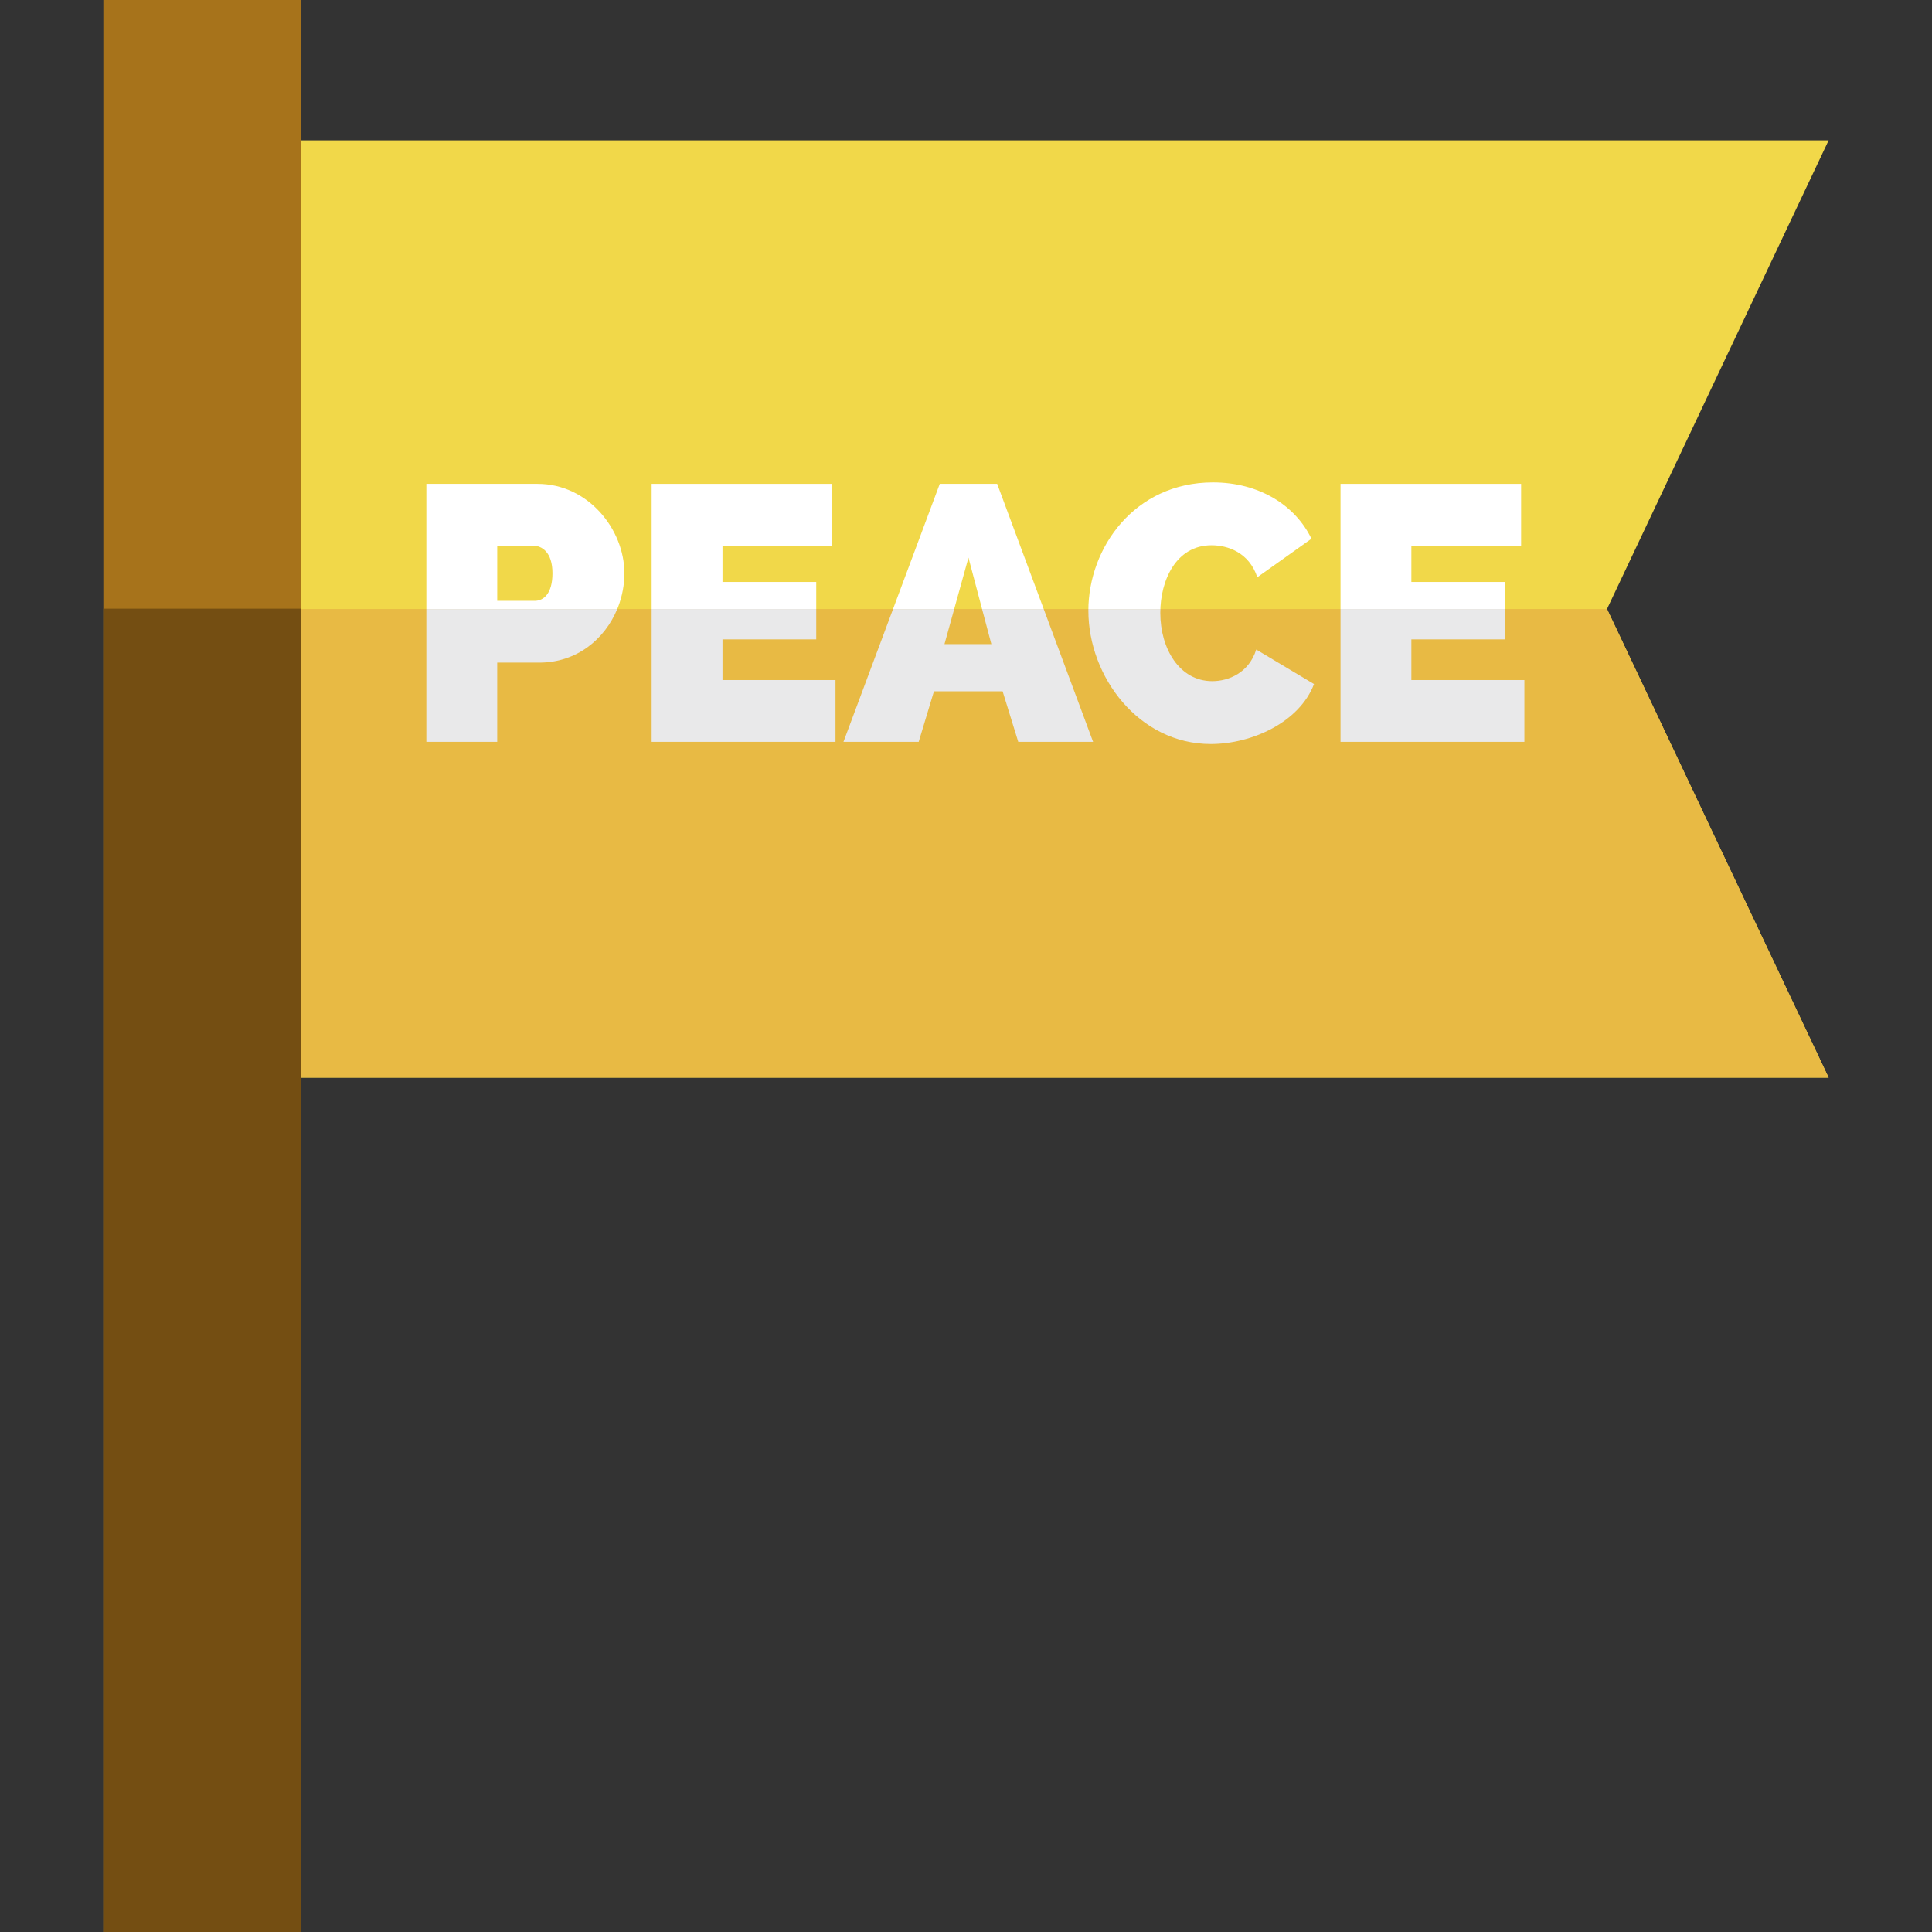
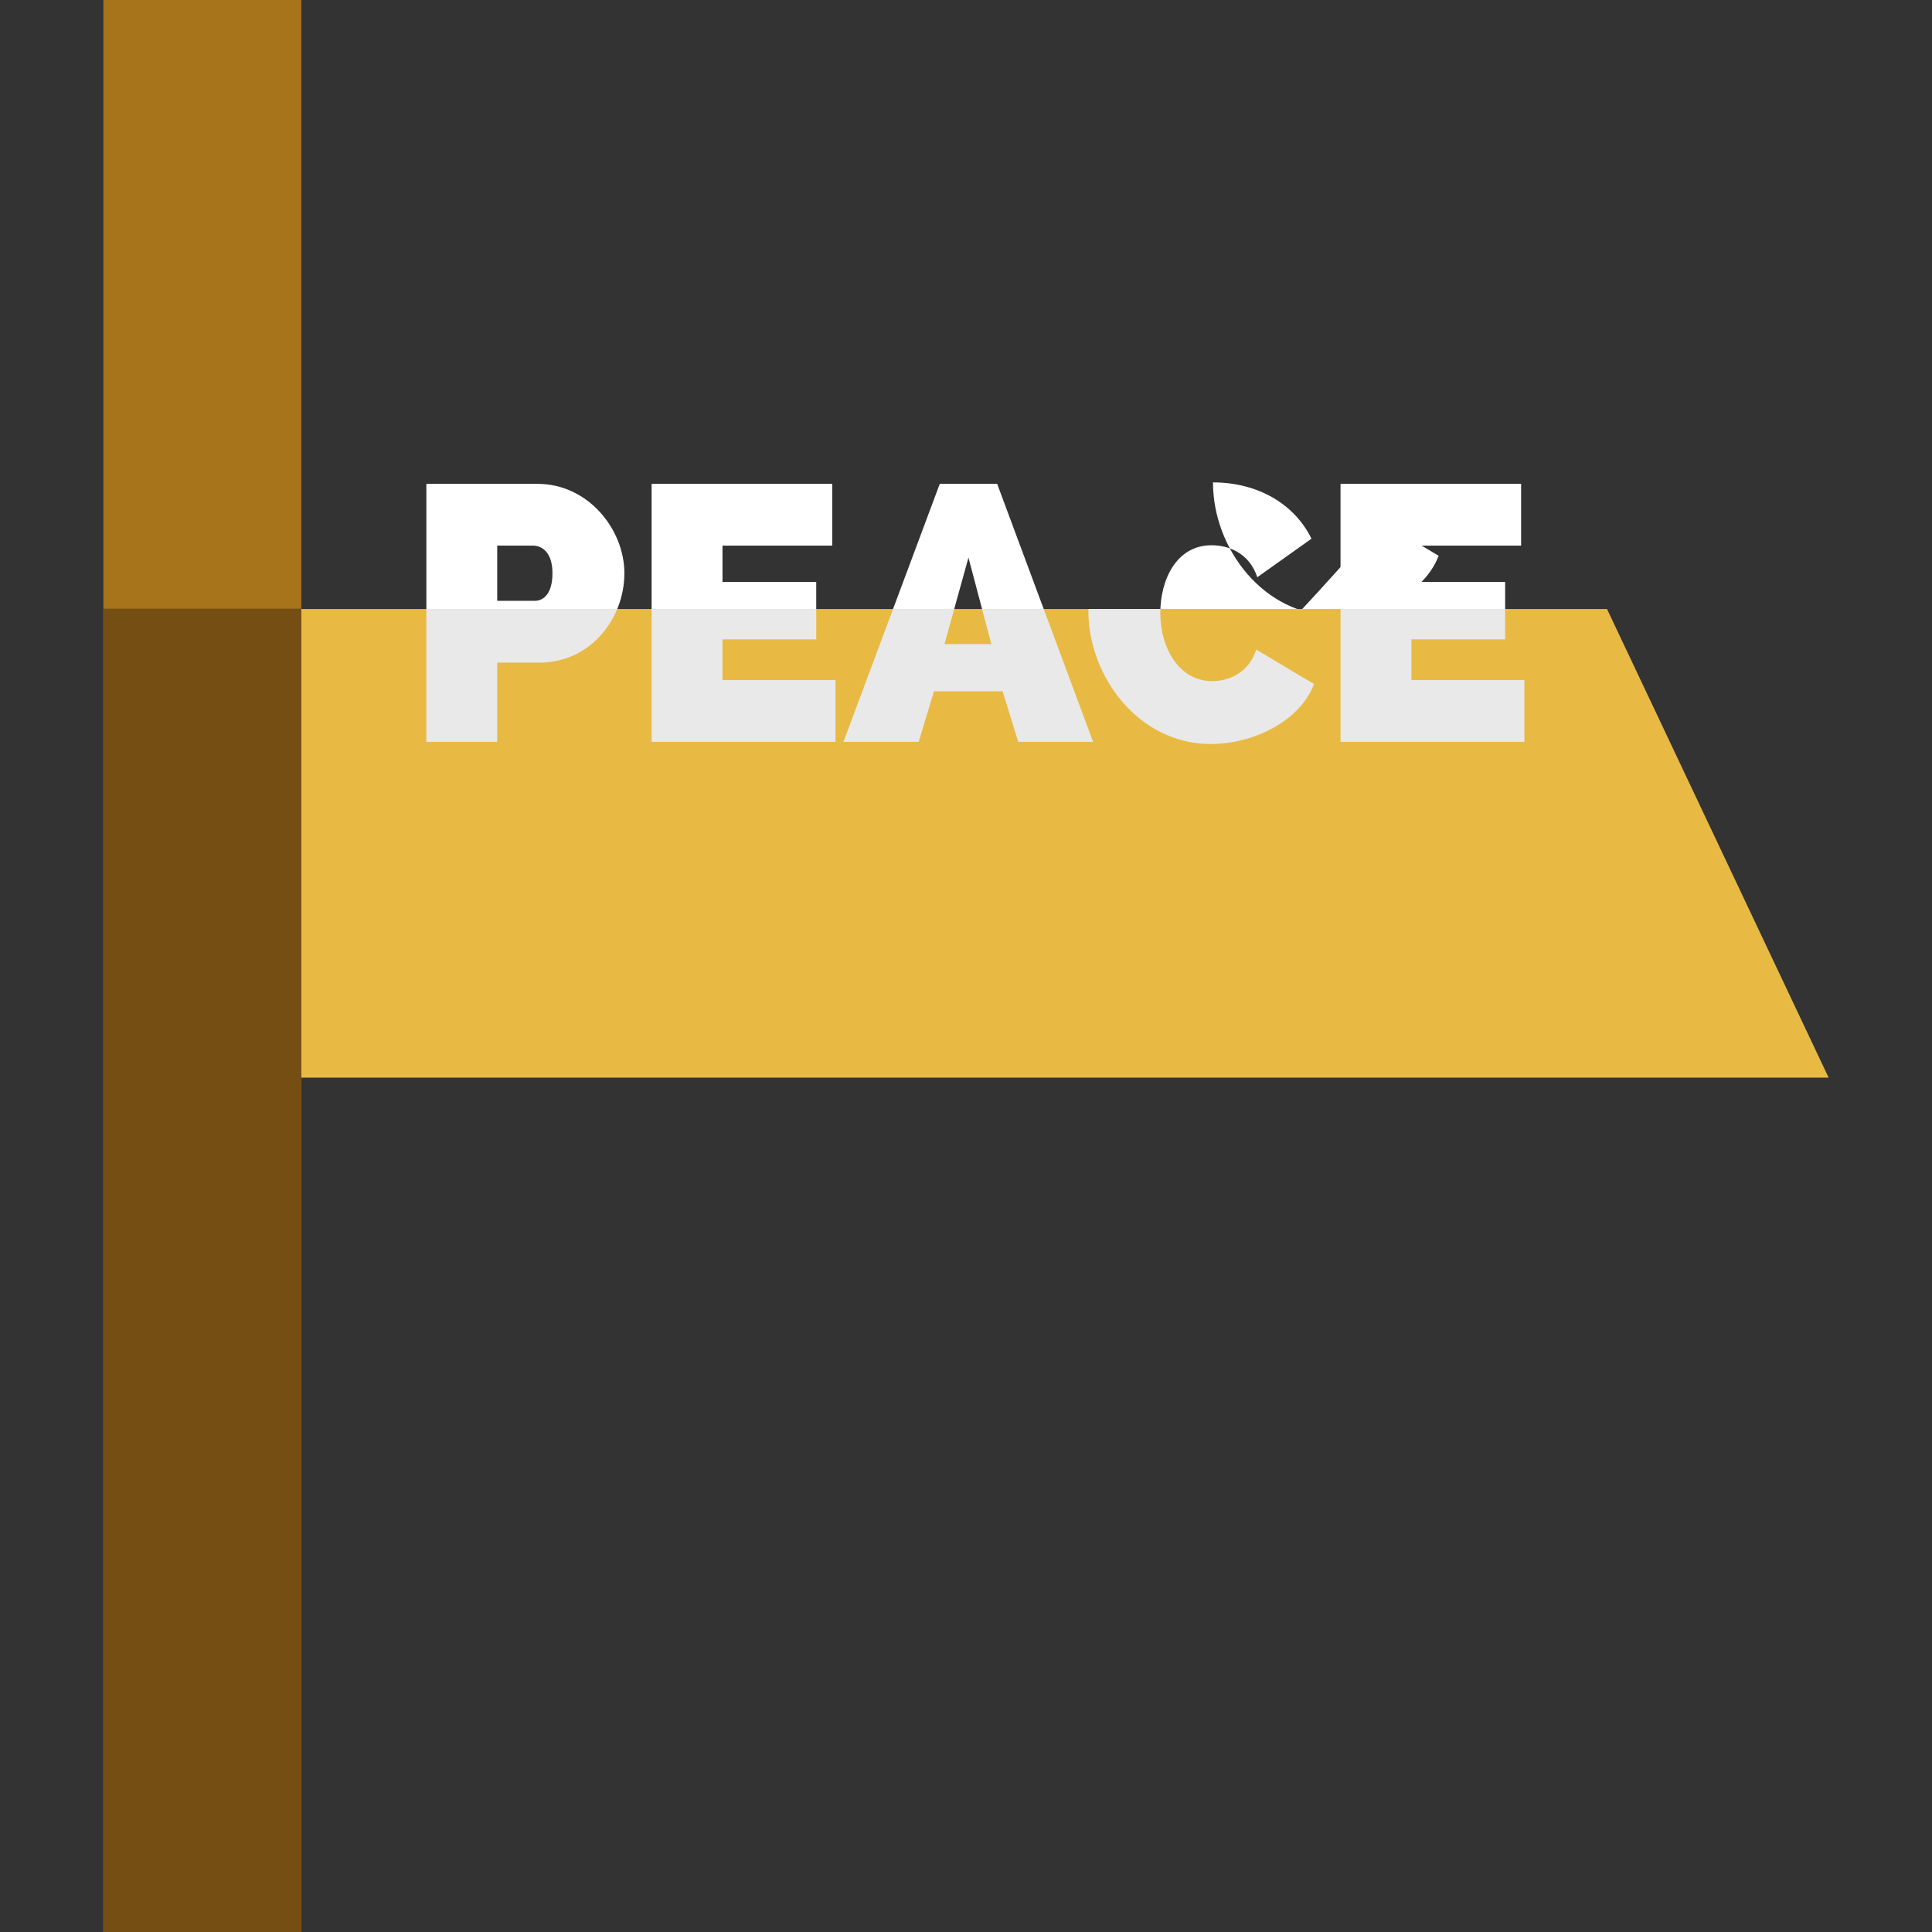
<svg xmlns="http://www.w3.org/2000/svg" version="1.1" id="Layer_1" viewBox="0 0 512 512" xml:space="preserve">
  <rect x="0" y="0" width="512" height="512" fill="#333333" stroke="none" />
-   <polygon style="fill:#F1D849;" points="484.606,285.586 40.283,285.586 40.283,37.197 484.606,37.197 425.874,161.391 " />
  <g>
    <path style="fill:#FFFFFF;" d="M142.456,128.225h-29.466v68.368h18.777V175.6h11.169c13.481,0,22.532-11.556,22.532-23.688   C165.469,140.261,155.842,128.225,142.456,128.225z M141.686,159.231h-9.918v-14.638h9.438c2.311,0,5.199,1.637,5.199,7.319   C146.404,157.401,143.997,159.231,141.686,159.231z" />
    <polygon style="fill:#FFFFFF;" points="191.467,169.437 216.311,169.437 216.311,154.223 191.467,154.223 191.467,144.593    220.547,144.593 220.547,128.225 172.69,128.225 172.69,196.592 221.414,196.592 221.414,180.222 191.467,180.222  " />
    <path style="fill:#FFFFFF;" d="M249.047,128.225l-25.518,68.368h19.932l4.045-13.385h18.198l4.141,13.385h19.836l-25.421-68.368   C264.26,128.225,249.047,128.225,249.047,128.225z M250.298,170.69l6.355-22.919l6.066,22.919H250.298z" />
-     <path style="fill:#FFFFFF;" d="M321.264,180.511c-8.666,0-13.771-8.57-13.771-18.104c0-8.57,4.141-17.909,13.578-17.909   c4.236,0,9.918,1.829,12.132,8.474l14.347-10.208c-4.333-8.956-13.961-14.926-26.095-14.926c-20.799,0-33.028,17.333-33.028,33.991   c0,17.525,13.385,35.339,32.451,35.339c10.881,0,23.496-5.777,27.347-15.888l-15.31-9.148   C330.989,178.297,325.597,180.511,321.264,180.511z" />
+     <path style="fill:#FFFFFF;" d="M321.264,180.511c-8.666,0-13.771-8.57-13.771-18.104c0-8.57,4.141-17.909,13.578-17.909   c4.236,0,9.918,1.829,12.132,8.474l14.347-10.208c-4.333-8.956-13.961-14.926-26.095-14.926c0,17.525,13.385,35.339,32.451,35.339c10.881,0,23.496-5.777,27.347-15.888l-15.31-9.148   C330.989,178.297,325.597,180.511,321.264,180.511z" />
    <polygon style="fill:#FFFFFF;" points="374.03,169.437 398.875,169.437 398.875,154.223 374.03,154.223 374.03,144.593    403.111,144.593 403.111,128.225 355.253,128.225 355.253,196.592 403.978,196.592 403.978,180.222 374.03,180.222  " />
  </g>
  <polygon style="fill:#E8BA44;" points="484.606,285.586 40.283,285.586 40.283,161.391 425.874,161.391 " />
  <rect x="27.394" style="fill:#A7731B;" width="52.458" height="512" />
  <rect x="27.394" y="161.302" style="fill:#744E12;" width="52.458" height="350.698" />
  <g>
    <path style="fill:#E9E9EA;" d="M131.768,175.6h11.169c9.843,0,17.319-6.162,20.64-14.209h-50.587v35.201h18.777V175.6z" />
    <polygon style="fill:#E9E9EA;" points="221.414,180.222 191.467,180.222 191.467,169.437 216.311,169.437 216.311,161.391    172.69,161.391 172.69,196.592 221.414,196.592  " />
    <polygon style="fill:#E9E9EA;" points="247.506,183.207 265.706,183.207 269.846,196.592 289.682,196.592 276.594,161.391    260.258,161.391 262.721,170.69 250.298,170.69 252.877,161.391 236.668,161.391 223.529,196.592 243.462,196.592  " />
    <path style="fill:#E9E9EA;" d="M320.879,197.17c10.881,0,23.496-5.777,27.347-15.888l-15.31-9.147   c-1.927,6.163-7.318,8.377-11.651,8.377c-8.666,0-13.771-8.57-13.771-18.104c0-0.337,0.018-0.677,0.03-1.016H288.44   c-0.002,0.146-0.01,0.293-0.01,0.44C288.429,179.356,301.813,197.17,320.879,197.17z" />
    <polygon style="fill:#E9E9EA;" points="403.978,180.222 374.03,180.222 374.03,169.437 398.875,169.437 398.875,161.391    355.253,161.391 355.253,196.592 403.978,196.592  " />
  </g>
</svg>